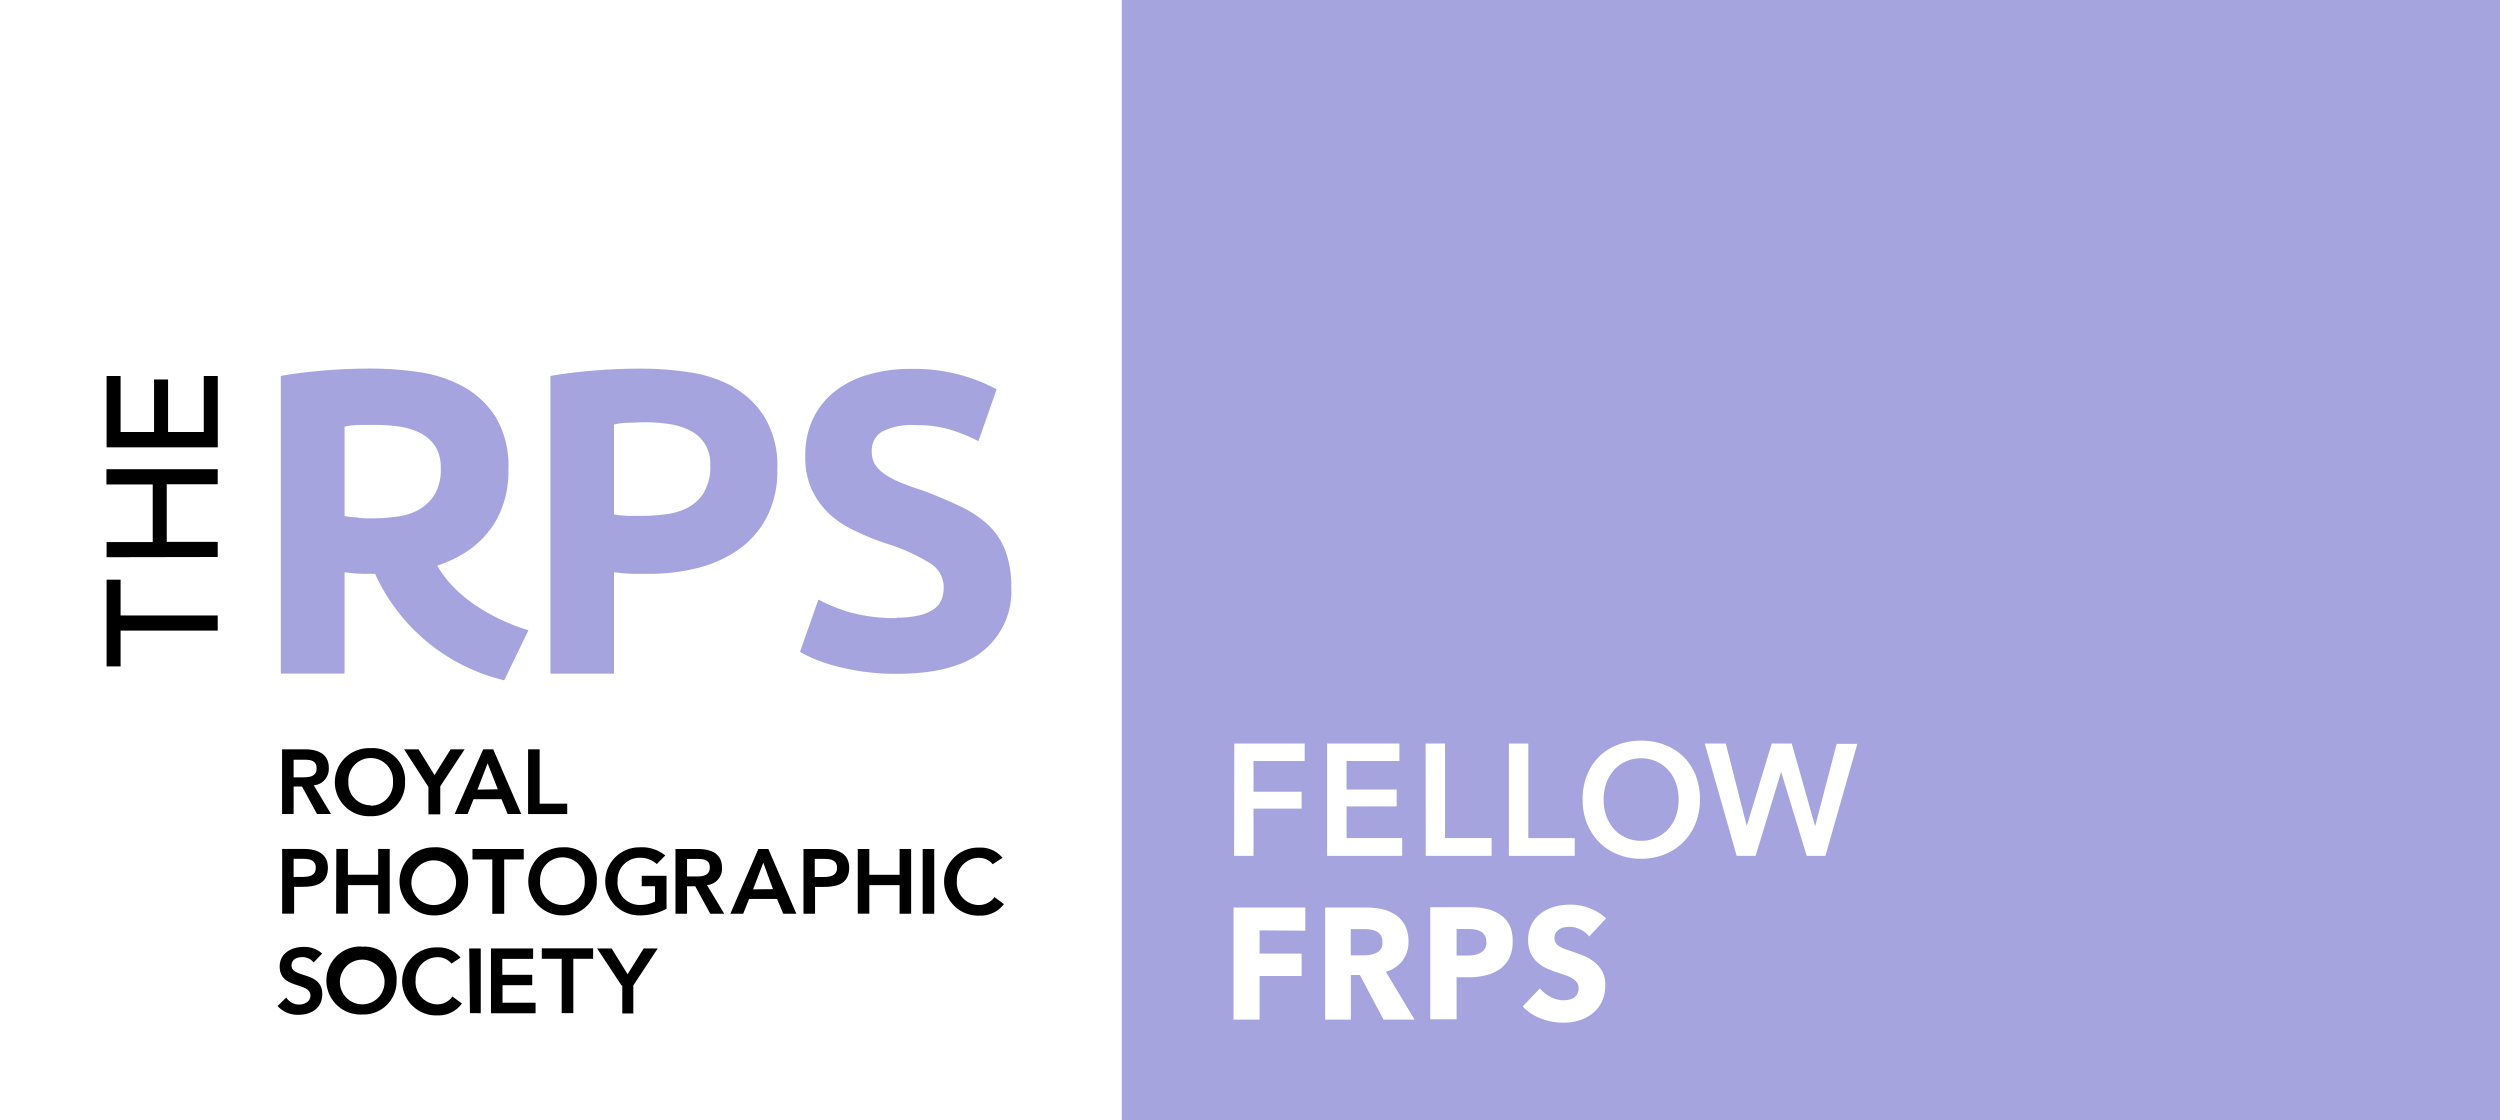
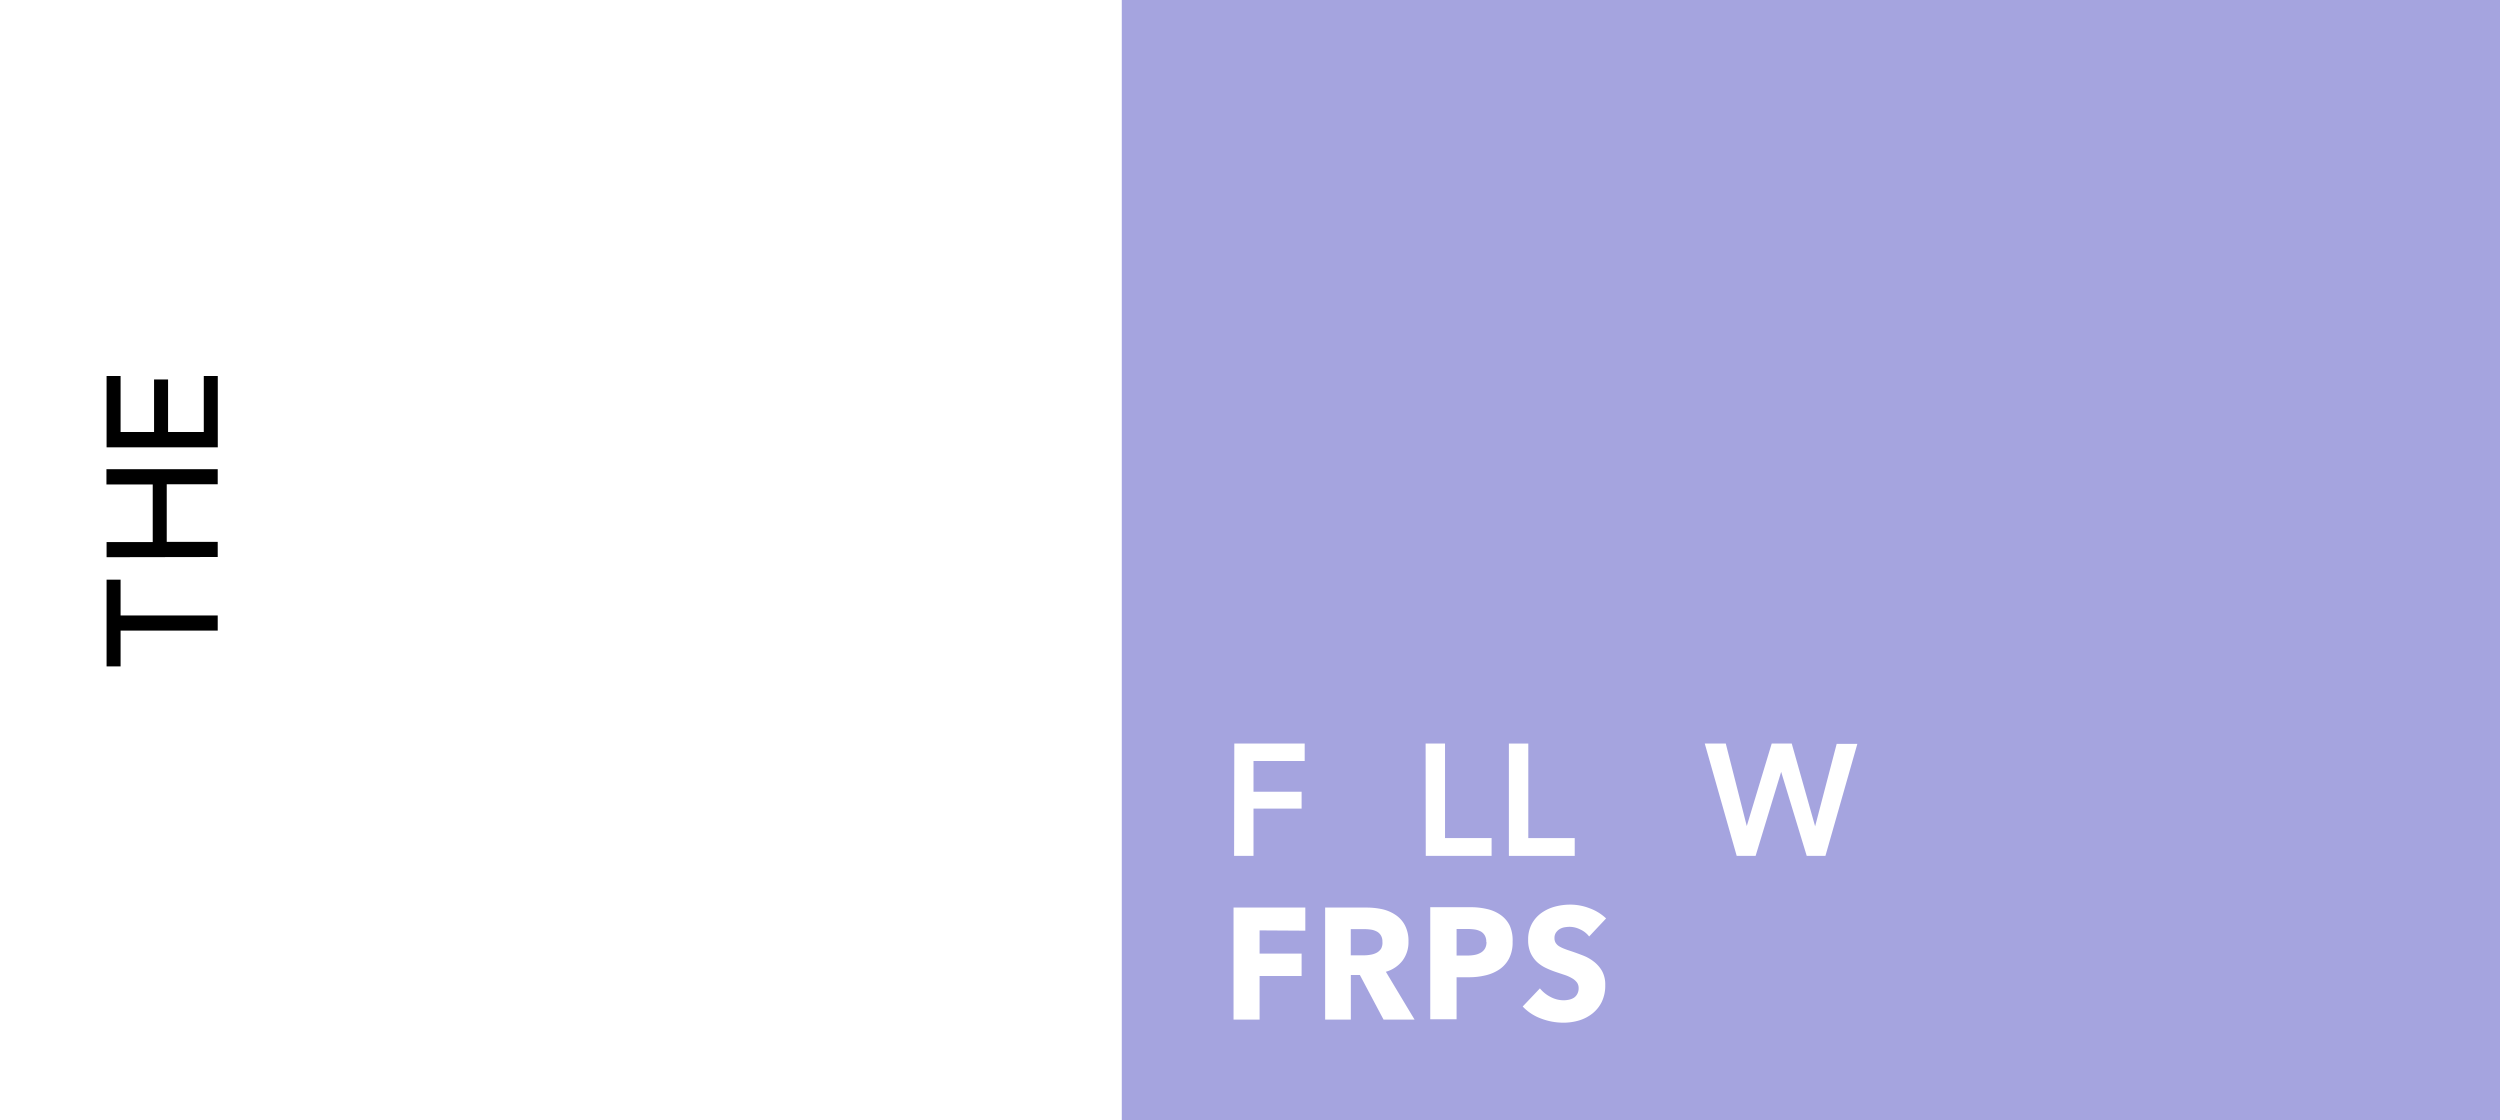
<svg xmlns="http://www.w3.org/2000/svg" id="Layer_1" data-name="Layer 1" width="357" height="160" viewBox="0 0 357 160">
  <defs>
    <style>
      .cls-1 {
        fill: #fff;
      }

      .cls-2 {
        fill: #a5a4df;
      }
    </style>
  </defs>
  <rect class="cls-1" width="357" height="160" />
  <path d="M17.22,90.05v5.11h-2V82.78h2v5.11H31.09v2.16Zm-2-10.48V77.41h6.59V69.18H15.2V67H31.09v2.15H23.81v8.23h7.28v2.16Zm0-15.69V53.69h2v8H22v-7.5h2v7.5h5.1v-8h2V63.88Z" />
-   <path class="cls-2" d="M104.73,55.25a18.38,18.38,0,0,0-6.29-2.09,46.13,46.13,0,0,0-6.94-.52q-3.37,0-6.76.28c-2.26.19-4.3.44-6.14.77V96.2h9.08V81.73c.25,0,.62.07,1.1.12s1,.07,1.57.09h2.57a27.43,27.43,0,0,0,6.69-.83,17.69,17.69,0,0,0,5.81-2.6,13.08,13.08,0,0,0,4.07-4.64A14.35,14.35,0,0,0,111,67a13.52,13.52,0,0,0-1.78-7.38,12.65,12.65,0,0,0-4.56-4.37Zm-4.15,15a6.21,6.21,0,0,1-2.24,2.17,8.84,8.84,0,0,1-3.17,1,25,25,0,0,1-3.56.25h-.83l-1.13,0-1.17-.09a7,7,0,0,1-.8-.13V60.62a9.63,9.63,0,0,1,1.93-.25c.8,0,1.63-.07,2.49-.07a22.92,22.92,0,0,1,3.41.25,9.58,9.58,0,0,1,3,.92,5.18,5.18,0,0,1,2.91,5,6.79,6.79,0,0,1-.85,3.72ZM62.45,80.76A16.88,16.88,0,0,0,67,78.53a13.2,13.2,0,0,0,4.08-4.64A14.44,14.44,0,0,0,72.6,67a13.55,13.55,0,0,0-1.78-7.39,12.87,12.87,0,0,0-4.57-4.35A18.48,18.48,0,0,0,60,53.16a46.93,46.93,0,0,0-7-.53c-2.25,0-4.51.09-6.76.28s-4.3.44-6.14.77V96.19h9.1V81.73c.25,0,.62.07,1.1.12s1,.07,1.56.09h1.7A27.19,27.19,0,0,0,72,97.15L75.46,90c-3.31-1-9.87-3.74-13-9.2ZM51.16,73.9A10.7,10.7,0,0,1,50,73.81a6.75,6.75,0,0,1-.8-.12V60.93a11.46,11.46,0,0,1,1.93-.25h2.48a21.64,21.64,0,0,1,3.41.24,9.58,9.58,0,0,1,3,.92,5.59,5.59,0,0,1,2.13,1.88,5.71,5.71,0,0,1,.79,3.15,7,7,0,0,1-.86,3.72,6.43,6.43,0,0,1-2.25,2.18,8.41,8.41,0,0,1-3.16,1,25,25,0,0,1-3.56.25h-.83c-.33,0-.71-.06-1.12-.08Zm76.91,14.29a13.72,13.72,0,0,0,3.26-.33,6.22,6.22,0,0,0,2.06-.9,3,3,0,0,0,1.07-1.36,4.74,4.74,0,0,0,.3-1.75,4,4,0,0,0-1.91-3.4,27.23,27.23,0,0,0-6.57-2.92,38.77,38.77,0,0,1-4.07-1.67,14.41,14.41,0,0,1-3.64-2.34A11.28,11.28,0,0,1,116,70.08a10.82,10.82,0,0,1-1-4.91A12.08,12.08,0,0,1,116,60a11,11,0,0,1,3-3.94,13.73,13.73,0,0,1,4.77-2.5,21.19,21.19,0,0,1,6.33-.88,24.89,24.89,0,0,1,12.22,2.91L139.72,63a24.38,24.38,0,0,0-3.85-1.59,16.69,16.69,0,0,0-5.11-.7,9.39,9.39,0,0,0-4.81.93,3.14,3.14,0,0,0-1.46,2.87,3.38,3.38,0,0,0,.54,1.93,5.15,5.15,0,0,0,1.53,1.41A12.1,12.1,0,0,0,128.83,69c.85.33,1.79.69,2.84,1,2.14.81,4,1.6,5.61,2.38a15.21,15.21,0,0,1,4,2.74,9.87,9.87,0,0,1,2.35,3.68,14.85,14.85,0,0,1,.78,5.12A10.89,10.89,0,0,1,140.32,93q-4,3.21-12.24,3.22a32.24,32.24,0,0,1-5-.34,34.57,34.57,0,0,1-3.9-.8,23.67,23.67,0,0,1-2.94-1,19.41,19.41,0,0,1-2-1l2.63-7.47a22.91,22.91,0,0,0,4.57,1.85,24.28,24.28,0,0,0,6.63.8Z" />
-   <path d="M40.29,107h3.22c1.77,0,3.44.57,3.44,2.65a2.36,2.36,0,0,1-2.14,2.5l2.46,4.09h-2l-2.14-3.92h-1.2v3.92H40.28V107Zm2.92,4c.94,0,2-.08,2-1.28s-1-1.23-1.86-1.23H41.93V111Zm9.71-4.16a4.59,4.59,0,0,1,4.92,4.25,3.88,3.88,0,0,1,0,.59,4.71,4.71,0,0,1-4.56,4.87,2.28,2.28,0,0,1-.37,0,4.86,4.86,0,1,1-.44-9.71A3.23,3.23,0,0,1,52.92,106.84Zm0,8.22a3.18,3.18,0,0,0,3.2-3.16,2.62,2.62,0,0,0,0-.28,3.19,3.19,0,0,0-6.37-.36,2.16,2.16,0,0,0,0,.36,3.18,3.18,0,0,0,3,3.37h.22Zm8.25-2.69L57.7,107h2.07l2.28,3.68,2.3-3.68h2l-3.48,5.29v4H61.18v-3.92ZM69,107h1.43l4,9.24H72.49l-.87-2.11h-4l-.85,2.11H64.93Zm2.09,5.71L69.63,109l-1.45,3.76ZM75.41,107h1.65v7.76H81v1.49H75.41ZM40.29,121.23h3.12c1.78,0,3.41.63,3.41,2.67,0,2.33-1.74,2.74-3.7,2.74H42v3.83H40.29Zm2.64,4c1,0,2.16-.06,2.16-1.3s-1.09-1.29-2-1.29H41.93v2.59Zm5.1-4h1.65v3.68H54v-3.68h1.65v9.24H54V126.4H49.68v4.07H48ZM61.92,121a4.59,4.59,0,0,1,4.92,4.25,3.88,3.88,0,0,1,0,.59,4.72,4.72,0,0,1-4.55,4.88h-.38a4.86,4.86,0,0,1,0-9.72Zm0,8.24a3.18,3.18,0,0,0,3.2-3.16,2.62,2.62,0,0,0,0-.28,3.19,3.19,0,1,0-3.19,3.44Zm8.38-6.51H67.47v-1.49h7.32v1.49H72v7.76H70.3Zm10-1.73a4.59,4.59,0,0,1,4.92,4.25,3.88,3.88,0,0,1,0,.59,4.72,4.72,0,0,1-4.57,4.88H80.3a4.86,4.86,0,0,1,0-9.72Zm0,8.24a3.18,3.18,0,0,0,3.2-3.16,2.62,2.62,0,0,0,0-.28,3.19,3.19,0,0,0-6.37-.36,2.16,2.16,0,0,0,0,.36A3.18,3.18,0,0,0,80,129.22h.26Zm14.82.57a8.1,8.1,0,0,1-3.83.91,4.86,4.86,0,0,1,0-9.72A5.3,5.3,0,0,1,95,122.16l-1.21,1.23a3.48,3.48,0,0,0-2.42-.9,3.14,3.14,0,0,0-3.18,3.1v.2a3.18,3.18,0,0,0,2.91,3.43h.27a4.32,4.32,0,0,0,2.17-.49v-2.18h-1.9v-1.49h3.54v4.73Zm1.32-8.57h3.22c1.77,0,3.44.57,3.44,2.65a2.34,2.34,0,0,1-2.14,2.5l2.46,4.09h-2l-2.14-3.92H98.11v3.92H96.46v-9.24Zm2.92,3.92c.94,0,2-.08,2-1.28s-1-1.22-1.86-1.22H98.11v2.5Zm8.93-3.92h1.43l4,9.24h-1.88l-.87-2.11h-4l-.84,2.11h-1.84Zm2.09,5.73L109,123.2l-1.46,3.8Zm4.36-5.73h3.11c1.78,0,3.41.63,3.41,2.67,0,2.33-1.74,2.74-3.69,2.74h-1.18v3.83h-1.65Zm2.64,4c.94,0,2.15-.06,2.15-1.3s-1.09-1.29-2-1.29h-1.18v2.59Zm5.11-4h1.65v3.68h4.32v-3.68h1.65v9.24h-1.65V126.4h-4.32v4.07h-1.65v-9.24Zm9.27,0h1.65v9.24h-1.65Zm10,2.17a2.51,2.51,0,0,0-1.94-.91,3.14,3.14,0,0,0-3.18,3.1v.2a3.18,3.18,0,0,0,2.91,3.43h.27A2.61,2.61,0,0,0,142,128.1l1.36,1a4.13,4.13,0,0,1-3.45,1.65,4.86,4.86,0,1,1-.44-9.71,3.23,3.23,0,0,1,.44,0,4,4,0,0,1,3.25,1.46Zm-97,14a2,2,0,0,0-1.62-.73c-.76,0-1.51.34-1.51,1.19,0,1.85,4.39.8,4.39,4.09,0,2-1.57,2.95-3.38,2.95a3.82,3.82,0,0,1-3-1.25l1.24-1.21a2.18,2.18,0,0,0,1.83,1c.77,0,1.62-.42,1.62-1.27,0-2-4.39-.86-4.39-4.17,0-1.9,1.7-2.79,3.41-2.79a3.75,3.75,0,0,1,2.65.95l-1.21,1.27Zm6.87-2.21a4.58,4.58,0,0,1,5,4.13,5,5,0,0,1,0,.67,4.71,4.71,0,0,1-4.54,4.87H51.7a4.86,4.86,0,1,1-.44-9.71h.44Zm0,8.22a3.17,3.17,0,0,0,3.28-3.06c0-.12,0-.24,0-.36a3.19,3.19,0,1,0-3.43,3.41h.16Zm12.84-5.82a2.51,2.51,0,0,0-1.94-.91,3.14,3.14,0,0,0-3.18,3.1v.2a3.18,3.18,0,0,0,2.91,3.43h.27a2.6,2.6,0,0,0,2.07-1.12l1.36,1A4.1,4.1,0,0,1,62.52,145a4.86,4.86,0,1,1-.44-9.71h.44a4,4,0,0,1,3.24,1.46ZM67,135.44h1.65v9.24H67.11Zm3,0h6.13v1.49h-4.4v2.27H76v1.49H71.76v2.5h4.72v1.5H70.11v-9.25Zm10.1,1.48H77.37v-1.5H84.7v1.5H81.87v7.76H80.21v-7.76Zm8.65,3.8-3.48-5.28h2.07l2.28,3.68,2.3-3.68h2l-3.48,5.28v4H88.86v-4Z" />
  <rect class="cls-2" x="160.19" width="196.81" height="160" />
  <g>
    <path class="cls-1" d="M179.87,132.86v3.31h6v3.2h-6v6.23h-3.72v-16H186.4v3.3Z" />
    <path class="cls-1" d="M197.57,145.6l-3.38-6.37H192.9v6.37h-3.67v-16h5.94a10.57,10.57,0,0,1,2.19.23,5.54,5.54,0,0,1,1.91.81,4,4,0,0,1,1.35,1.49,4.77,4.77,0,0,1,.51,2.32,4.37,4.37,0,0,1-.86,2.74,4.6,4.6,0,0,1-2.37,1.58L202,145.6Zm-.16-11.13a1.66,1.66,0,0,0-.23-.91,1.51,1.51,0,0,0-.6-.55,2.57,2.57,0,0,0-.81-.26,6.93,6.93,0,0,0-.88-.07h-2v3.74h1.79a5.15,5.15,0,0,0,1-.08,2.81,2.81,0,0,0,.89-.28,1.75,1.75,0,0,0,.65-.59A1.79,1.79,0,0,0,197.41,134.47Z" />
    <path class="cls-1" d="M216,134.5a5,5,0,0,1-.5,2.36,4.23,4.23,0,0,1-1.37,1.56,5.92,5.92,0,0,1-2,.86,9.85,9.85,0,0,1-2.33.27H208v6h-3.76v-16h5.72a10.12,10.12,0,0,1,2.39.26,5.37,5.37,0,0,1,1.93.84,4,4,0,0,1,1.3,1.51A5.12,5.12,0,0,1,216,134.5Zm-3.76,0a1.73,1.73,0,0,0-.22-.93,1.54,1.54,0,0,0-.59-.57,2.74,2.74,0,0,0-.85-.27,7.66,7.66,0,0,0-1-.07H208v3.79h1.59a5.5,5.5,0,0,0,1-.09,2.74,2.74,0,0,0,.87-.32,1.64,1.64,0,0,0,.6-.6A1.79,1.79,0,0,0,212.27,134.52Z" />
    <path class="cls-1" d="M226.93,133.73a3.32,3.32,0,0,0-1.26-1,3.48,3.48,0,0,0-1.51-.38,5,5,0,0,0-.76.07,2.05,2.05,0,0,0-.69.26,1.77,1.77,0,0,0-.52.5,1.35,1.35,0,0,0-.21.78,1.29,1.29,0,0,0,.17.68,1.57,1.57,0,0,0,.48.48,4.9,4.9,0,0,0,.76.37c.3.12.63.23,1,.35q.8.27,1.65.6a6,6,0,0,1,1.56.88,4.58,4.58,0,0,1,1.17,1.34,4,4,0,0,1,.46,2,5.37,5.37,0,0,1-.49,2.39,4.88,4.88,0,0,1-1.33,1.67,5.79,5.79,0,0,1-1.92,1,7.89,7.89,0,0,1-2.22.32,8.94,8.94,0,0,1-3.23-.6,6.86,6.86,0,0,1-2.6-1.71l2.46-2.59a4.72,4.72,0,0,0,1.51,1.22,4,4,0,0,0,1.86.48,3.59,3.59,0,0,0,.81-.09,2.11,2.11,0,0,0,.7-.29,1.48,1.48,0,0,0,.47-.55,1.7,1.7,0,0,0,.18-.81,1.37,1.37,0,0,0-.22-.77,2.22,2.22,0,0,0-.63-.58,5.63,5.63,0,0,0-1-.48l-1.38-.46a13.11,13.11,0,0,1-1.46-.59,5.16,5.16,0,0,1-1.28-.87,4.27,4.27,0,0,1-.9-1.29,4.5,4.5,0,0,1-.34-1.85,4.67,4.67,0,0,1,.53-2.29,4.62,4.62,0,0,1,1.38-1.56,6,6,0,0,1,1.94-.9,8.52,8.52,0,0,1,2.18-.28,7.65,7.65,0,0,1,2.69.5,6.83,6.83,0,0,1,2.41,1.47Z" />
  </g>
  <g>
    <path class="cls-1" d="M176.26,106.18h10.05v2.49H179v4.39h6.87v2.41H179v6.75h-2.77Z" />
-     <path class="cls-1" d="M189.51,106.18h10.32v2.49h-7.54v4.08h7.15v2.4h-7.15v4.53h7.94v2.54H189.51Z" />
    <path class="cls-1" d="M203.58,106.18h2.77v13.5H213v2.54h-9.4Z" />
    <path class="cls-1" d="M215.47,106.18h2.77v13.5h6.63v2.54h-9.4Z" />
-     <path class="cls-1" d="M226,114.15a9.22,9.22,0,0,1,.63-3.48,7.79,7.79,0,0,1,1.74-2.64,7.67,7.67,0,0,1,2.64-1.67,9,9,0,0,1,3.33-.59,9.22,9.22,0,0,1,3.37.59,7.85,7.85,0,0,1,2.66,1.67,7.67,7.67,0,0,1,1.75,2.64,9.22,9.22,0,0,1,.63,3.48,9,9,0,0,1-.63,3.43,7.78,7.78,0,0,1-4.41,4.42,8.83,8.83,0,0,1-3.37.63A8.66,8.66,0,0,1,231,122a7.69,7.69,0,0,1-2.64-1.74,8.06,8.06,0,0,1-1.74-2.68A9,9,0,0,1,226,114.15Zm3,0a7.18,7.18,0,0,0,.38,2.37,5.71,5.71,0,0,0,1.1,1.87,5,5,0,0,0,1.7,1.23,5.09,5.09,0,0,0,2.16.45,5.18,5.18,0,0,0,2.18-.45,5,5,0,0,0,1.71-1.23,5.71,5.71,0,0,0,1.1-1.87,7.18,7.18,0,0,0,.38-2.37,6.91,6.91,0,0,0-.38-2.31,5.74,5.74,0,0,0-1.09-1.86,5,5,0,0,0-1.7-1.24,5.47,5.47,0,0,0-4.39,0,5,5,0,0,0-1.68,1.24,5.74,5.74,0,0,0-1.09,1.86A6.91,6.91,0,0,0,229,114.15Z" />
    <path class="cls-1" d="M243.44,106.18h3l3,11.78h0L253,106.18h2.86L259.2,118h0l3.08-11.78h2.95l-4.56,16H258l-3.65-12h0l-3.65,12H248Z" />
  </g>
</svg>